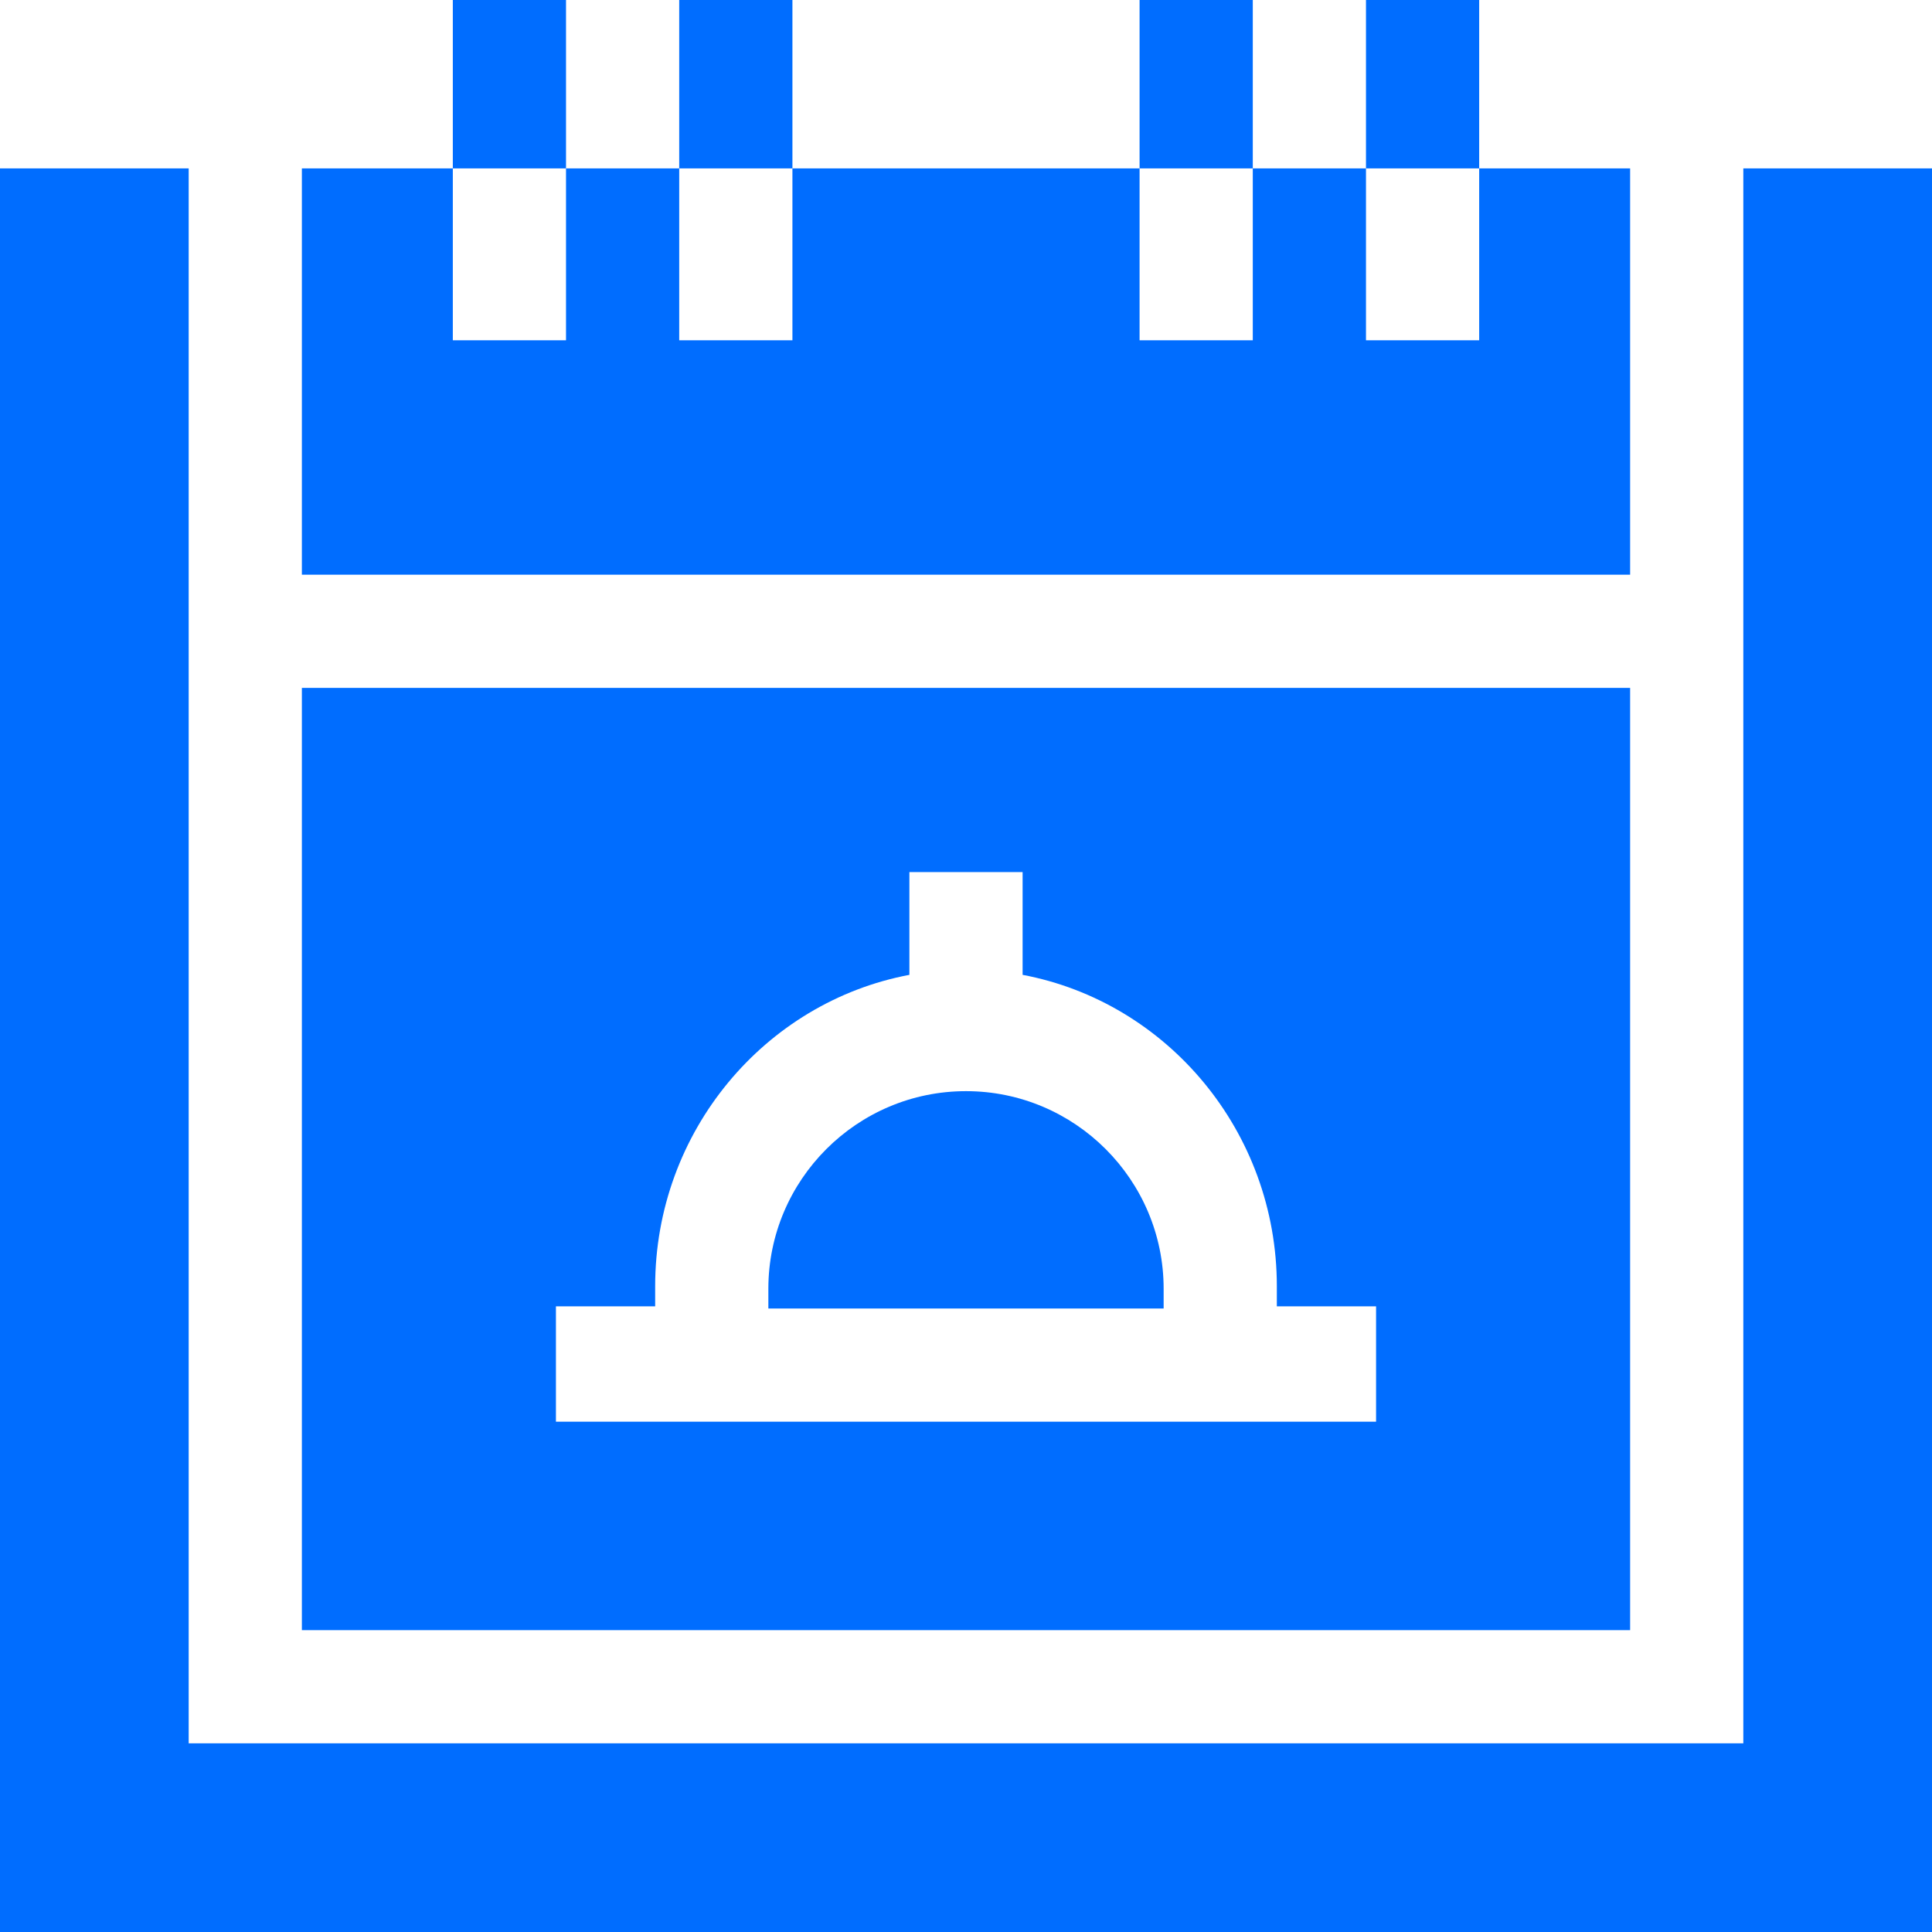
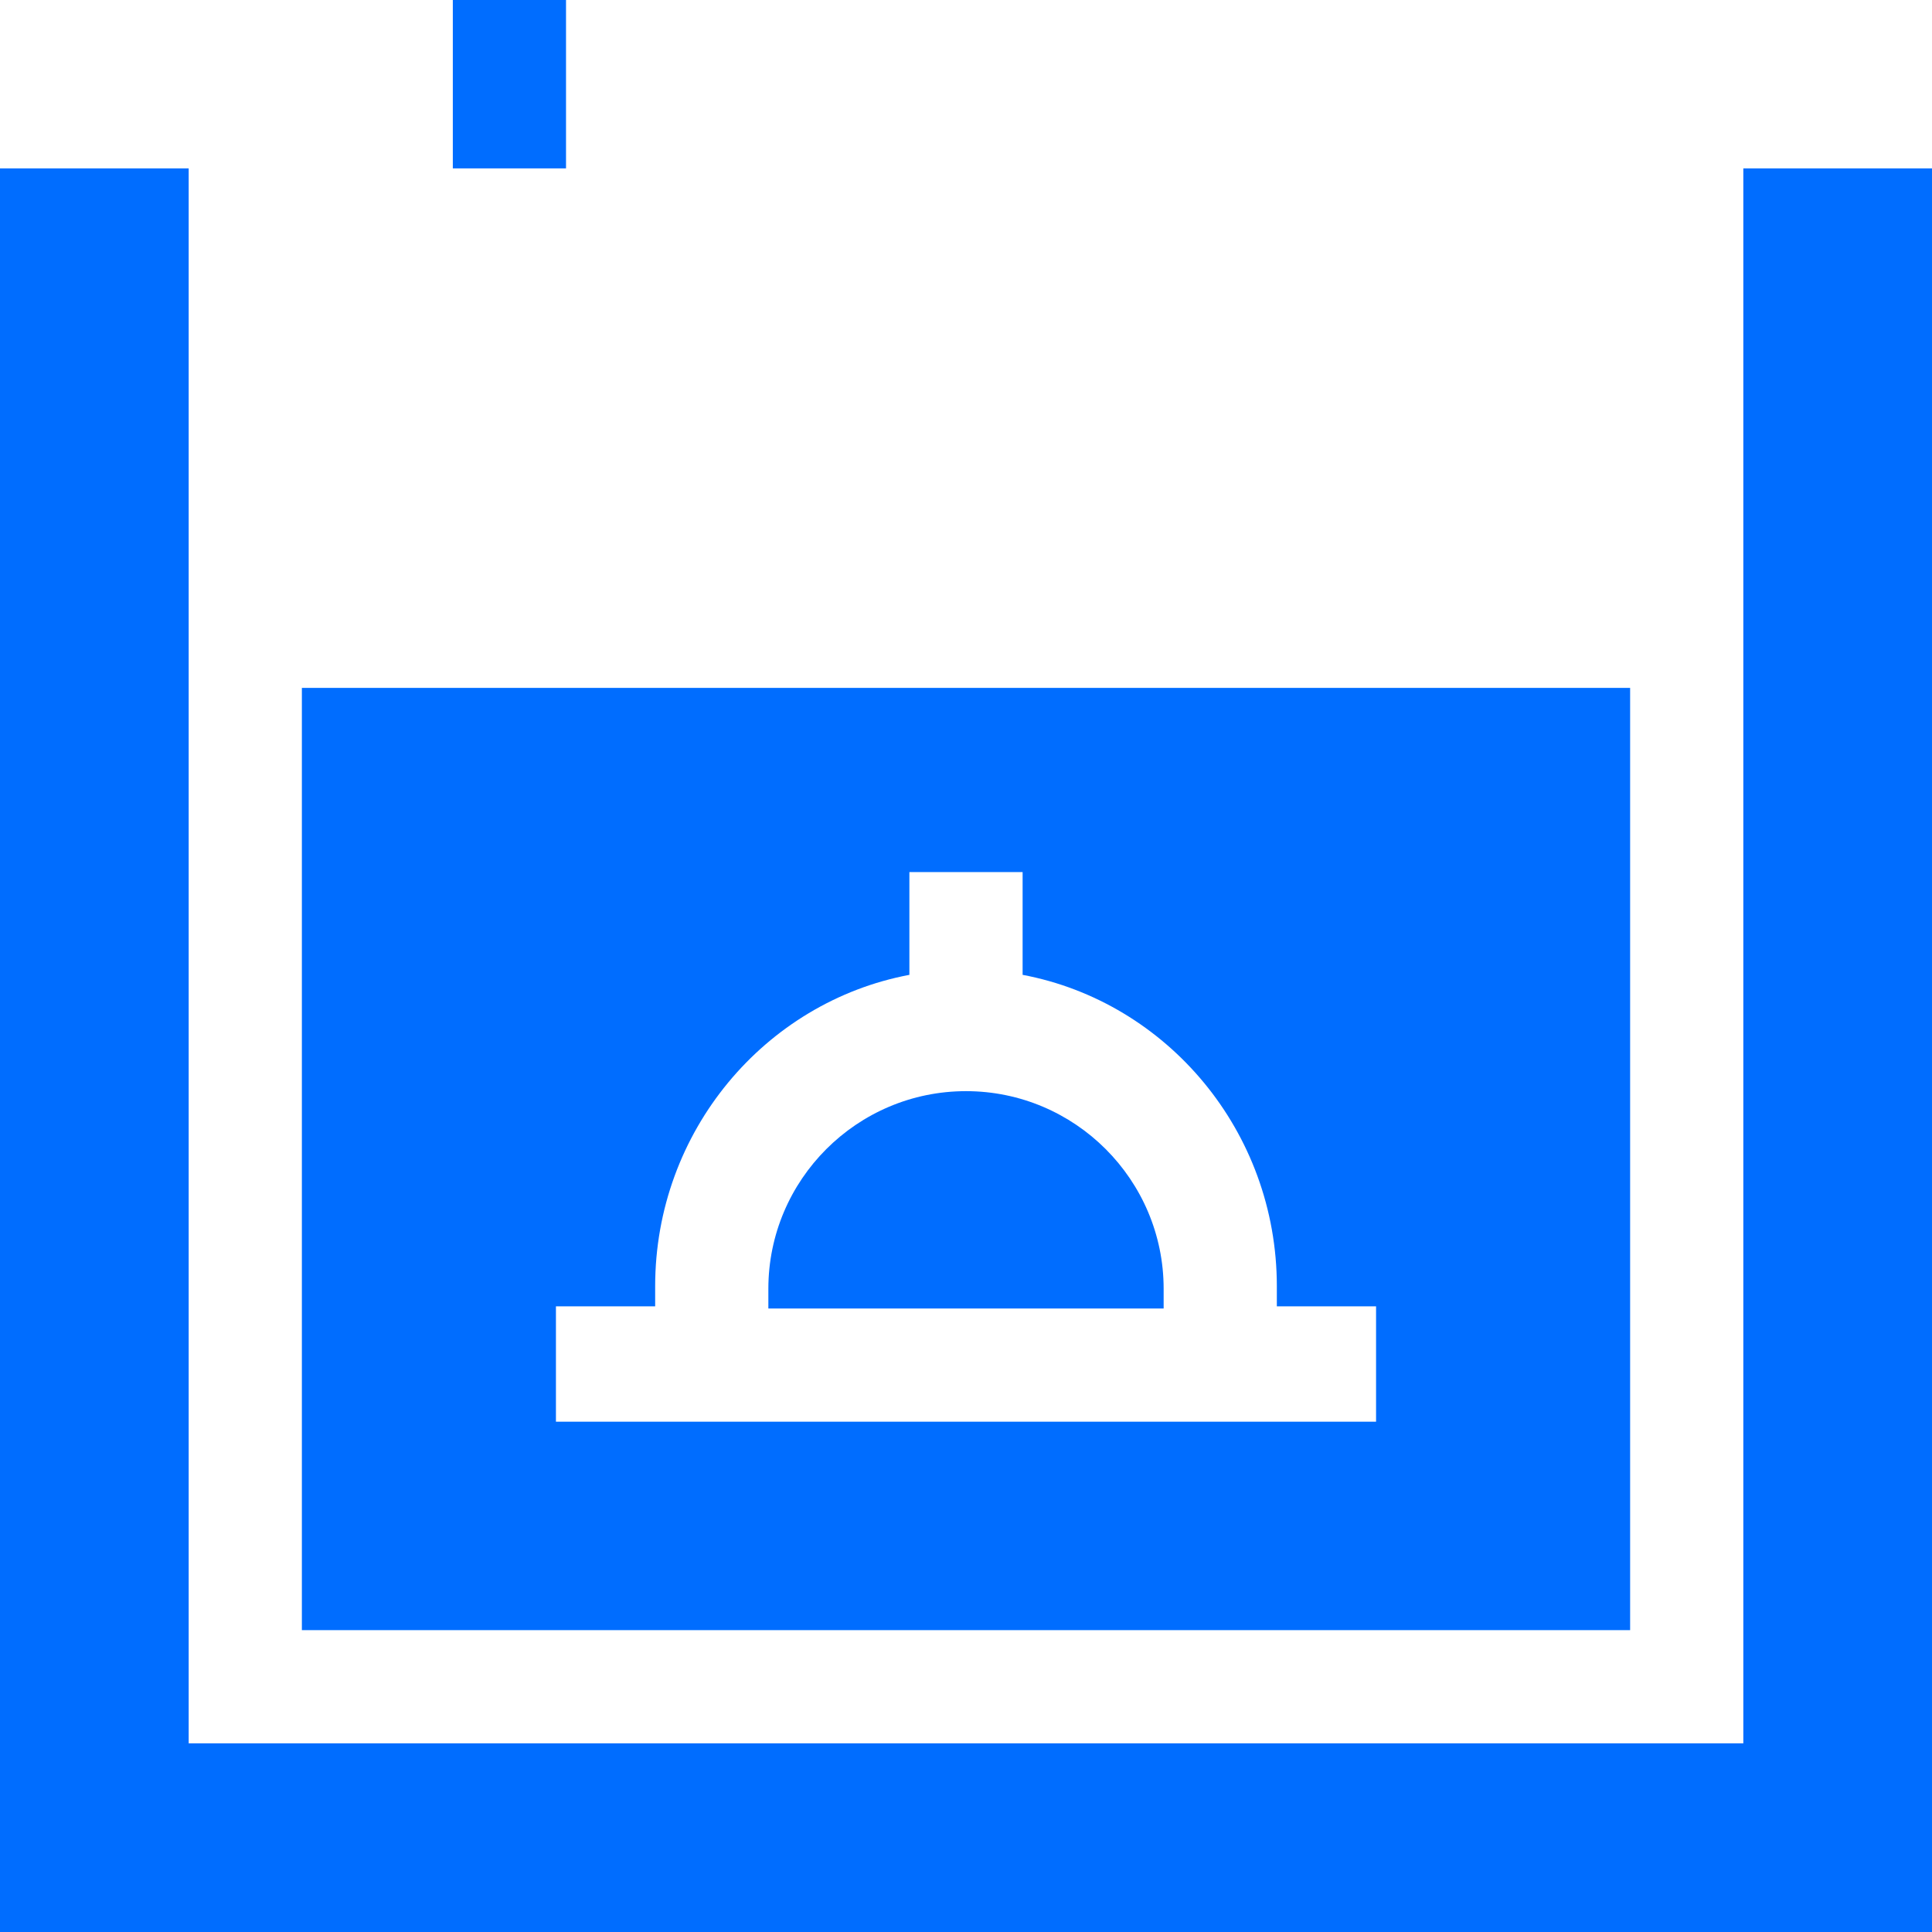
<svg xmlns="http://www.w3.org/2000/svg" width="100" height="100" viewBox="0 0 100 100" fill="none">
  <g clip-path="url(#clip0_2_247)">
-     <path d="M58.984 0H64.844V8.716H58.984V0Z" fill="#006DFF" />
    <path d="M50 56.478C44.359 56.478 39.77 61.067 39.77 66.708V67.727H60.23V66.708C60.23 61.067 55.641 56.478 50 56.478Z" fill="#006DFF" />
    <path d="M90.234 8.716V90.234H9.766V8.716H0V100H100V8.716H90.234Z" fill="#006DFF" />
-     <path d="M84.375 29.746V8.716H76.562V17.613H70.703V8.716H64.844V17.613H58.984V8.716H41.016V17.613H35.156V8.716H29.297V17.613H23.438V8.716H15.625V29.746H84.375Z" fill="#006DFF" />
    <path d="M15.625 84.375H84.375V35.605H15.625V84.375ZM28.775 67.615H33.911V66.577C33.911 58.556 39.593 51.866 47.07 50.458V45.138H52.93V50.458C60.406 51.866 66.089 58.556 66.089 66.577V67.615H71.225V73.586H28.775V67.615Z" fill="#006DFF" />
    <path d="M23.438 0H29.297V8.716H23.438V0Z" fill="#006DFF" />
-     <path d="M70.703 0H76.562V8.716H70.703V0Z" fill="#006DFF" />
-     <path d="M35.156 0H41.016V8.716H35.156V0Z" fill="#006DFF" />
  </g>
  <defs>
    <clipPath id="clip0_2_247">
      <rect width="100" height="100" fill="white" />
    </clipPath>
  </defs>
</svg>